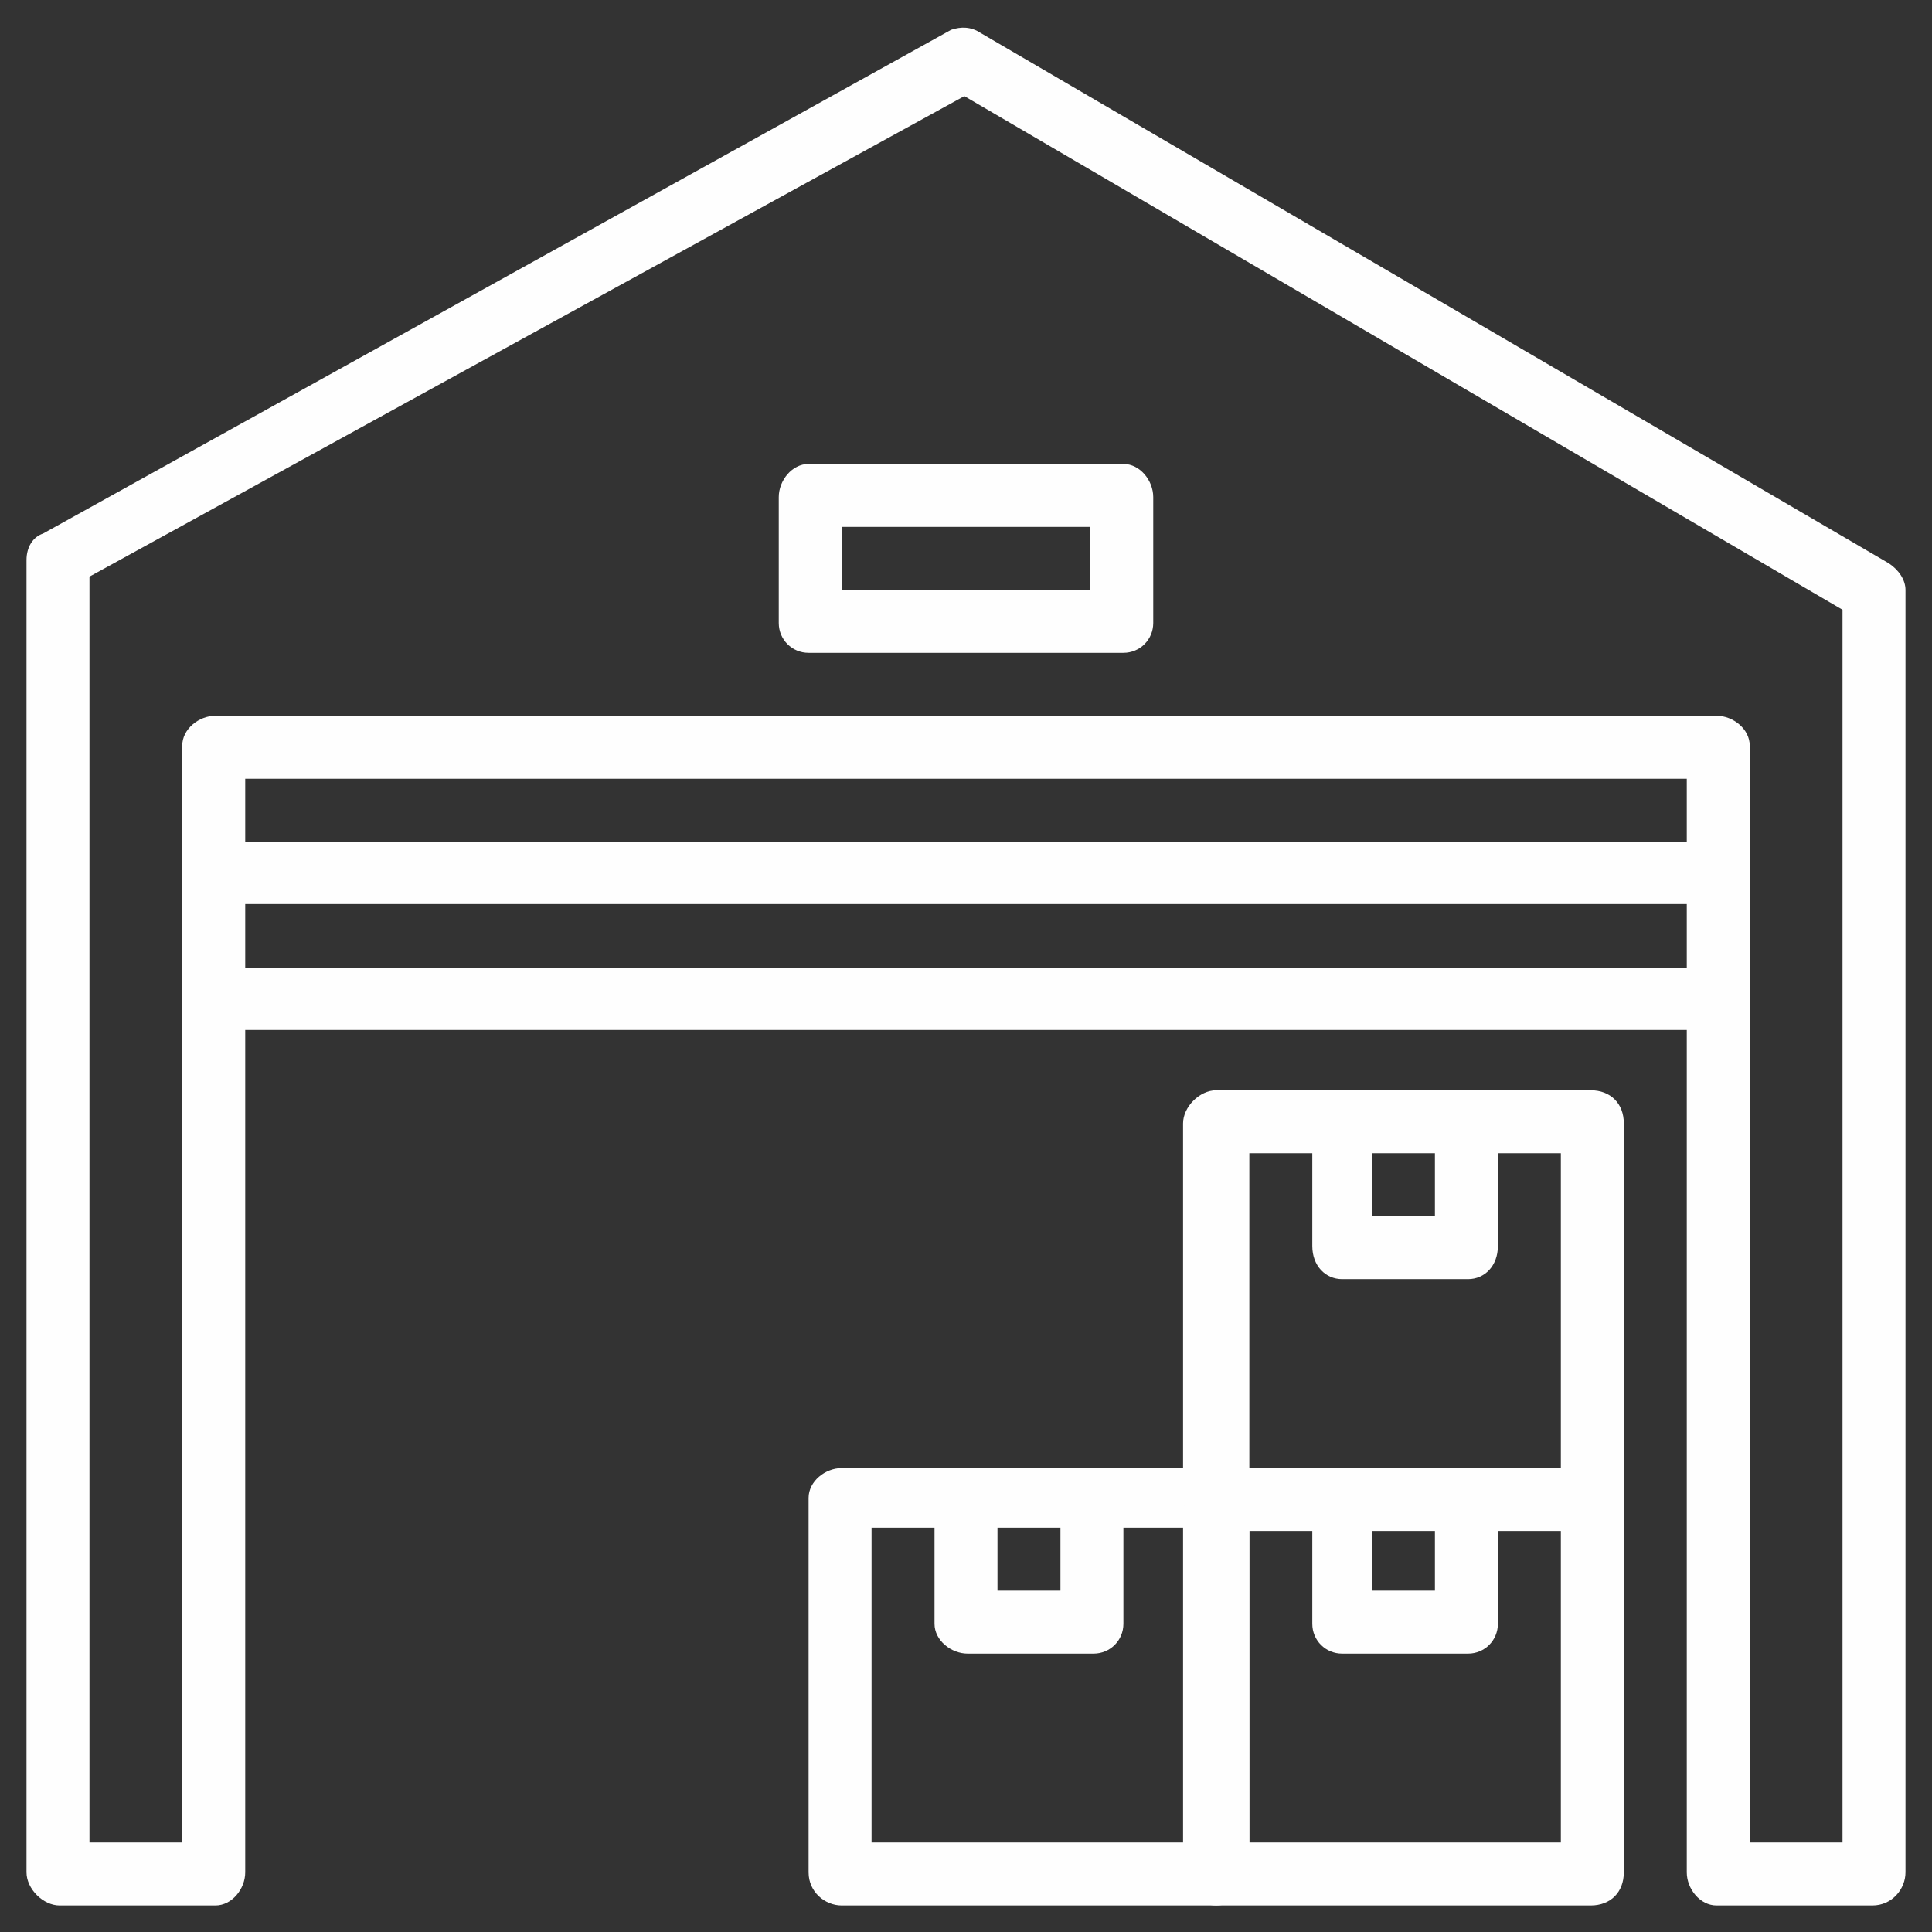
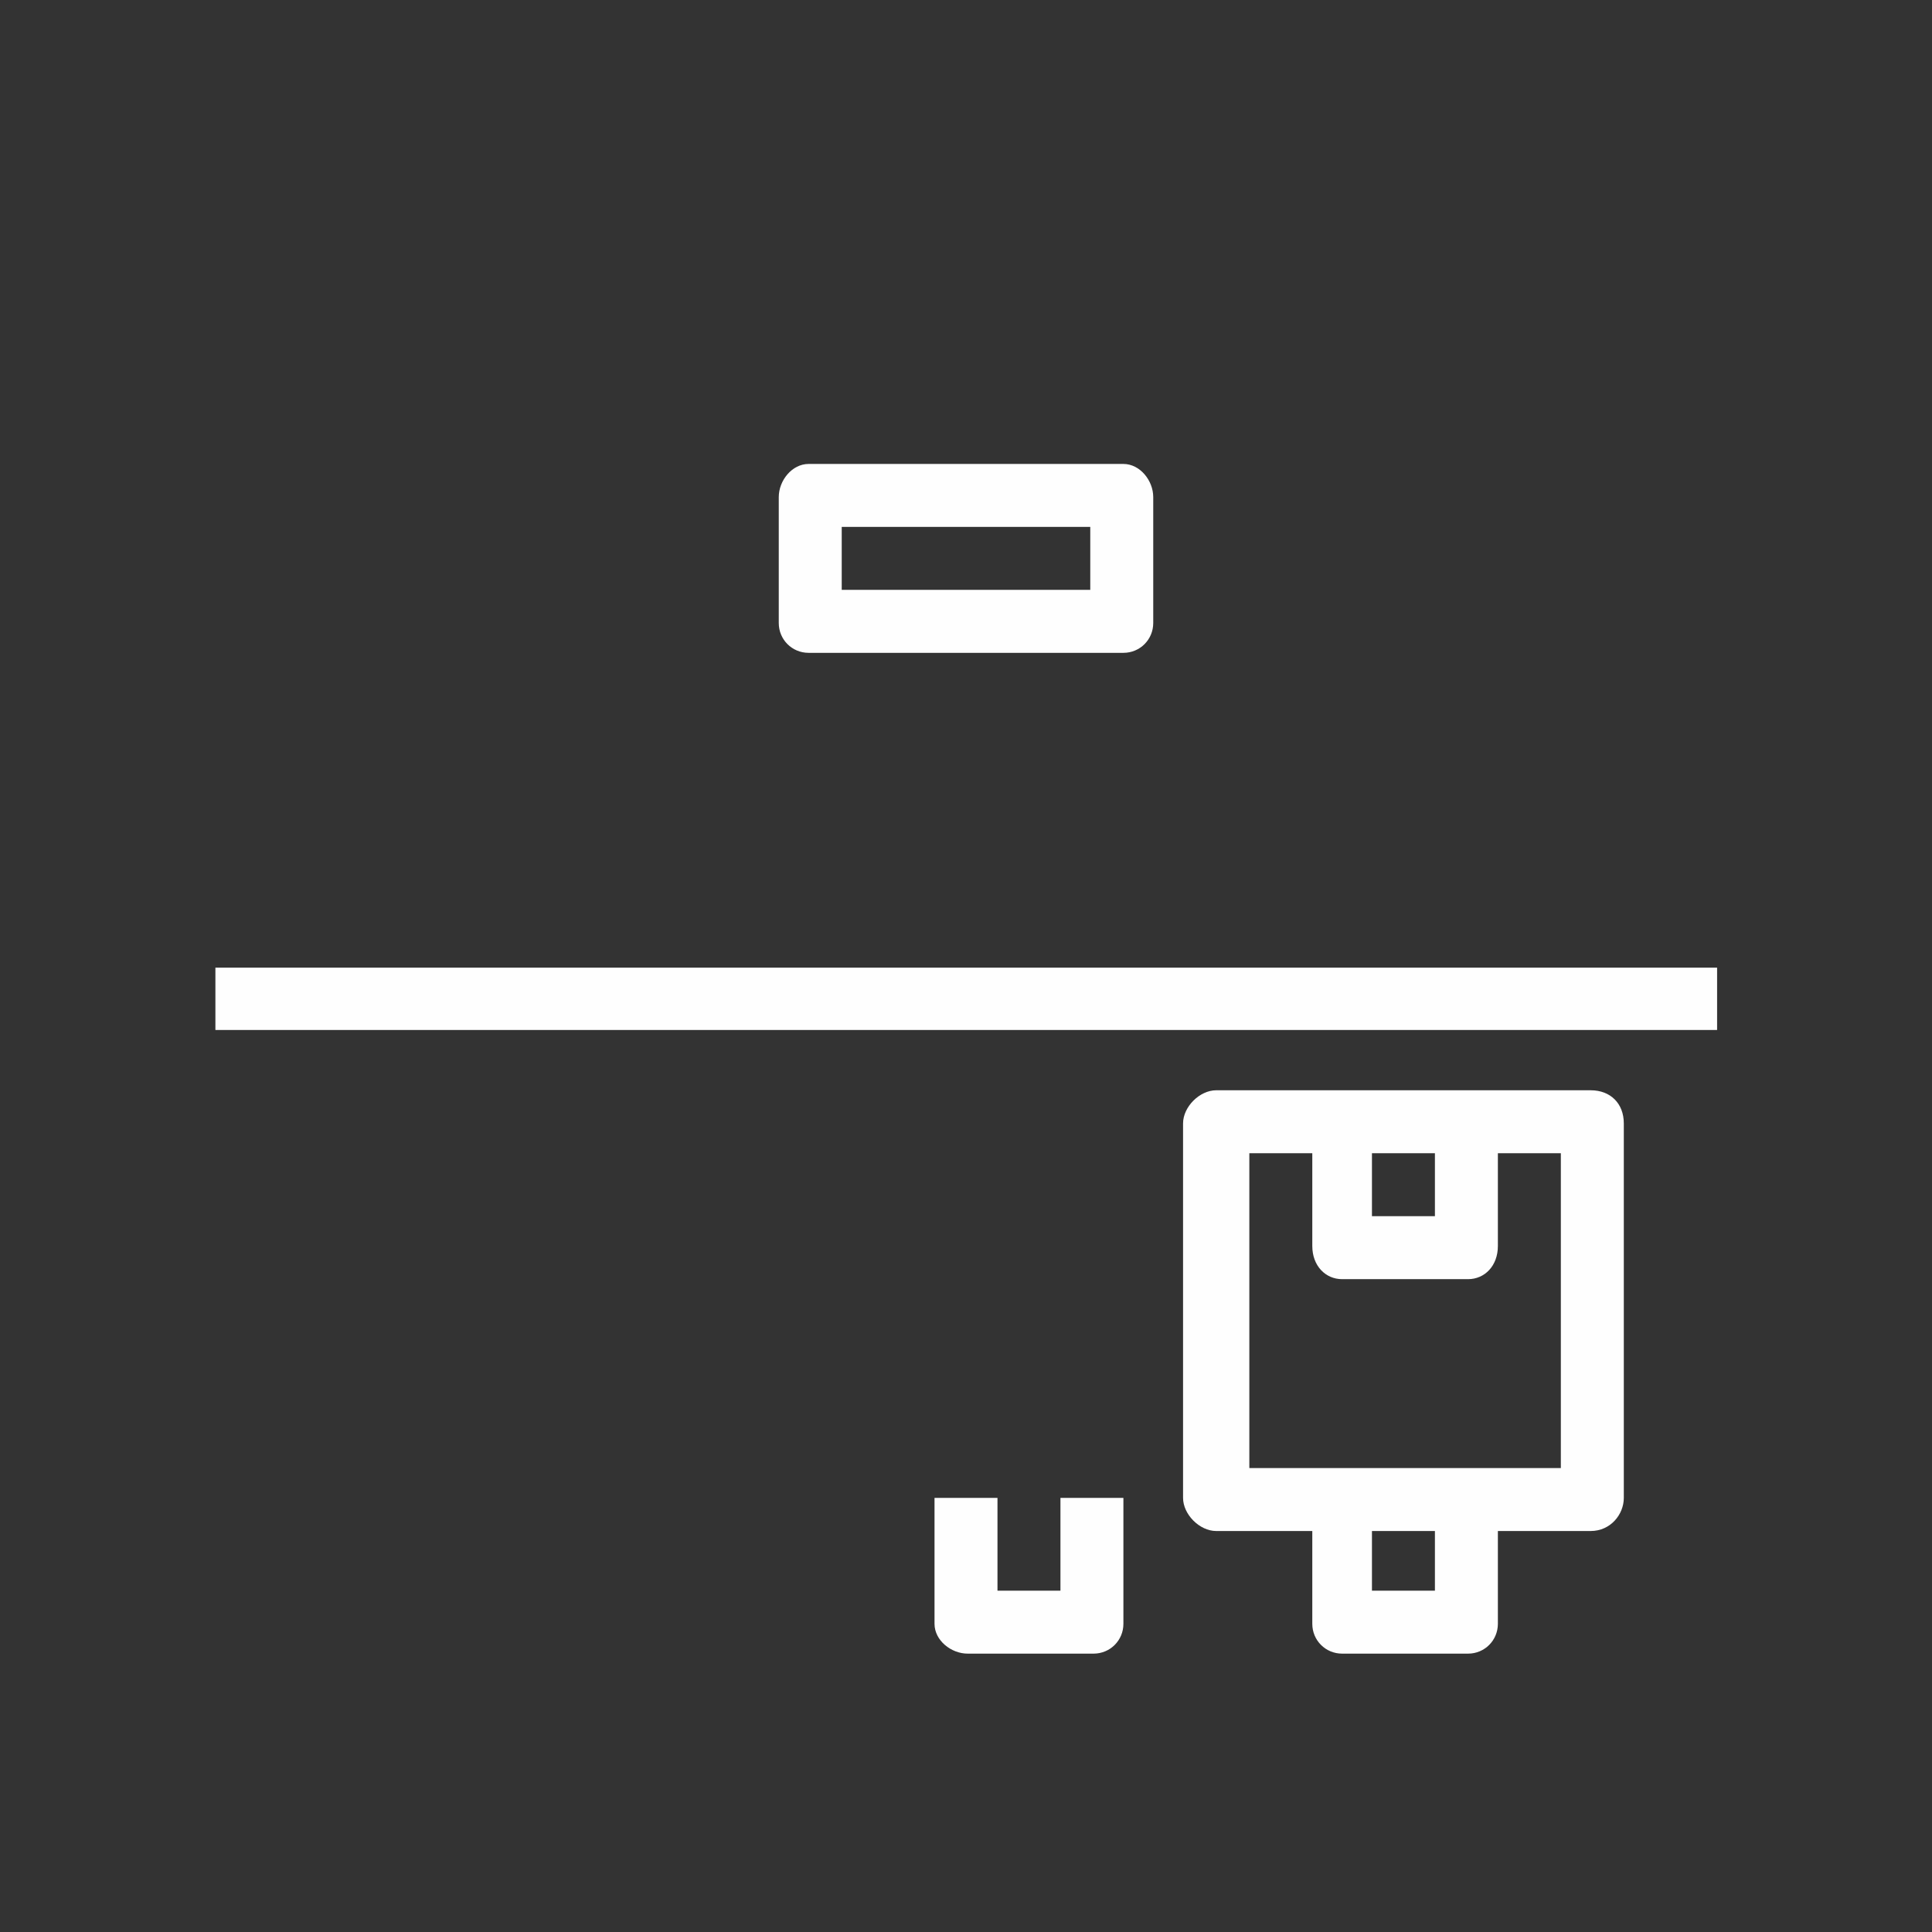
<svg xmlns="http://www.w3.org/2000/svg" xml:space="preserve" width="0.583in" height="0.583in" version="1.1" style="shape-rendering:geometricPrecision; text-rendering:geometricPrecision; image-rendering:optimizeQuality; fill-rule:evenodd; clip-rule:evenodd" viewBox="0 0 583 583">
  <rect x="0" y="0" width="583" height="583" fill="#333333" stroke="none" />
  <defs>
    <style type="text/css">
   
    .fil0 {fill:#FEFEFE}
   
  </style>
  </defs>
  <g id="Layer_x0020_1">
    <g id="_1817466200224">
      <g>
        <g>
          <g>
-             <path class="fil0" d="M570 170l-274 -160c-3,-2 -6,-2 -9,-1l-274 152c-3,1 -5,4 -5,8l0 396c0,5 5,10 10,10l47 0c5,0 9,-5 9,-10l0 -330 435 0 0 330c0,5 4,10 9,10l47 0c6,0 10,-5 10,-10l0 -387c0,-3 -2,-6 -5,-8zm-14 386l-28 0 0 -331c0,-5 -5,-9 -10,-9l-453 0c-5,0 -10,4 -10,9l0 331 -28 0 0 -382 264 -145 265 155 0 372 0 0z" />
-           </g>
+             </g>
        </g>
        <g>
          <g>
-             <path class="fil0" d="M480 443l-113 0c-5,0 -10,4 -10,9l0 113c0,6 5,10 10,10l113 0c6,0 10,-4 10,-10l0 -113c0,-5 -4,-9 -10,-9zm-9 113l-94 0 0 -95 94 0 0 95z" />
-           </g>
+             </g>
        </g>
        <g>
          <g>
            <path class="fil0" d="M433 452l0 28 -19 0 0 -28 -18 0 0 38c0,5 4,9 9,9l38 0c5,0 9,-4 9,-9l0 -38 -19 0z" />
          </g>
        </g>
        <g>
          <g>
-             <path class="fil0" d="M367 443l-113 0c-5,0 -10,4 -10,9l0 113c0,6 5,10 10,10l113 0c5,0 10,-4 10,-10l0 -113c0,-5 -5,-9 -10,-9zm-9 113l-95 0 0 -95 95 0 0 95z" />
-           </g>
+             </g>
        </g>
        <g>
          <g>
            <path class="fil0" d="M320 452l0 28 -19 0 0 -28 -19 0 0 38c0,5 5,9 10,9l38 0c5,0 9,-4 9,-9l0 -38 -19 0z" />
          </g>
        </g>
        <g>
          <g>
            <path class="fil0" d="M480 329l-113 0c-5,0 -10,5 -10,10l0 113c0,5 5,10 10,10l113 0c6,0 10,-5 10,-10l0 -113c0,-6 -4,-10 -10,-10zm-9 114l-94 0 0 -95 94 0 0 95z" />
          </g>
        </g>
        <g>
          <g>
            <path class="fil0" d="M433 339l0 28 -19 0 0 -28 -18 0 0 37c0,6 4,10 9,10l38 0c5,0 9,-4 9,-10l0 -37 -19 0z" />
          </g>
        </g>
        <g>
          <g>
            <rect class="fil0" x="65" y="292" width="453.151" height="18.806" />
          </g>
        </g>
        <g>
          <g>
-             <rect class="fil0" x="65" y="254" width="453.151" height="18.806" />
-           </g>
+             </g>
        </g>
        <g>
          <g>
            <path class="fil0" d="M339 140l-95 0c-5,0 -9,5 -9,10l0 38c0,5 4,9 9,9l95 0c5,0 9,-4 9,-9l0 -38c0,-5 -4,-10 -9,-10zm-10 38l-75 0 0 -19 75 0 0 19z" />
          </g>
        </g>
      </g>
    </g>
  </g>
</svg>